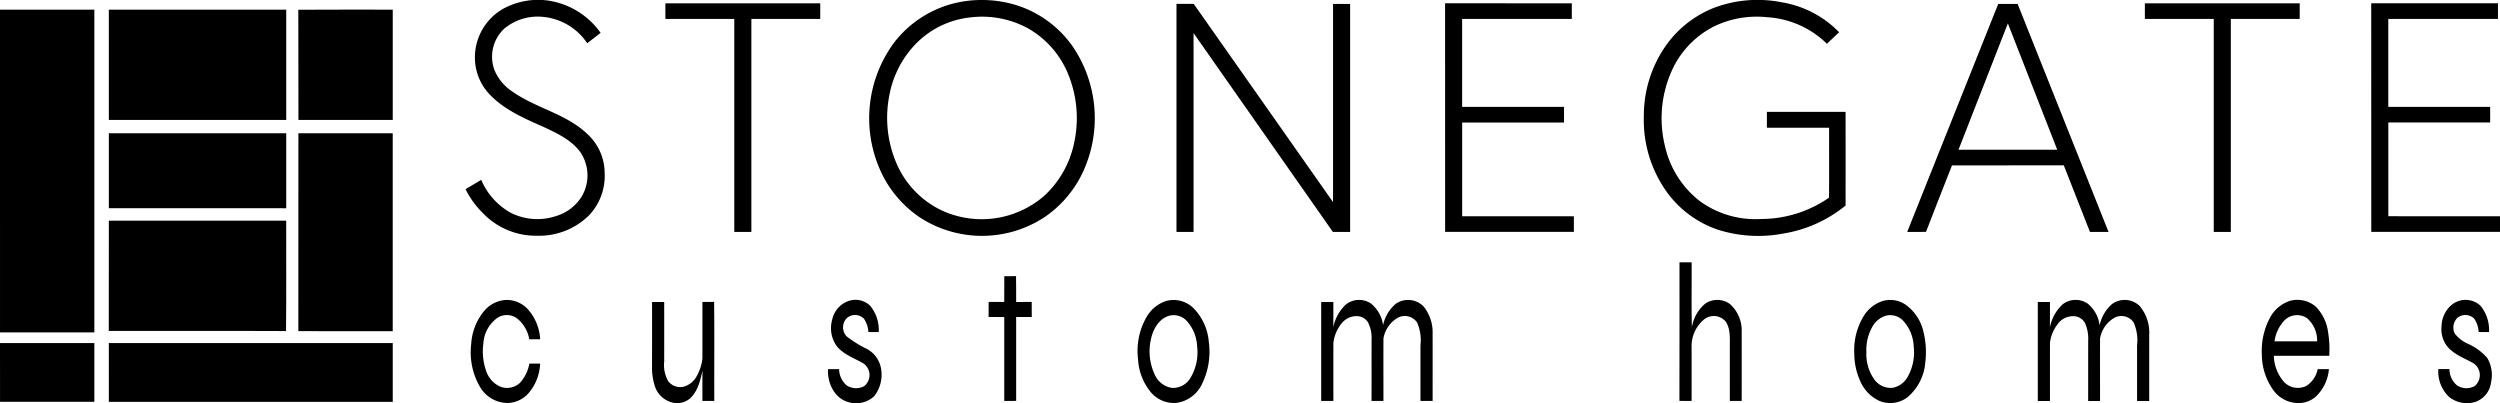
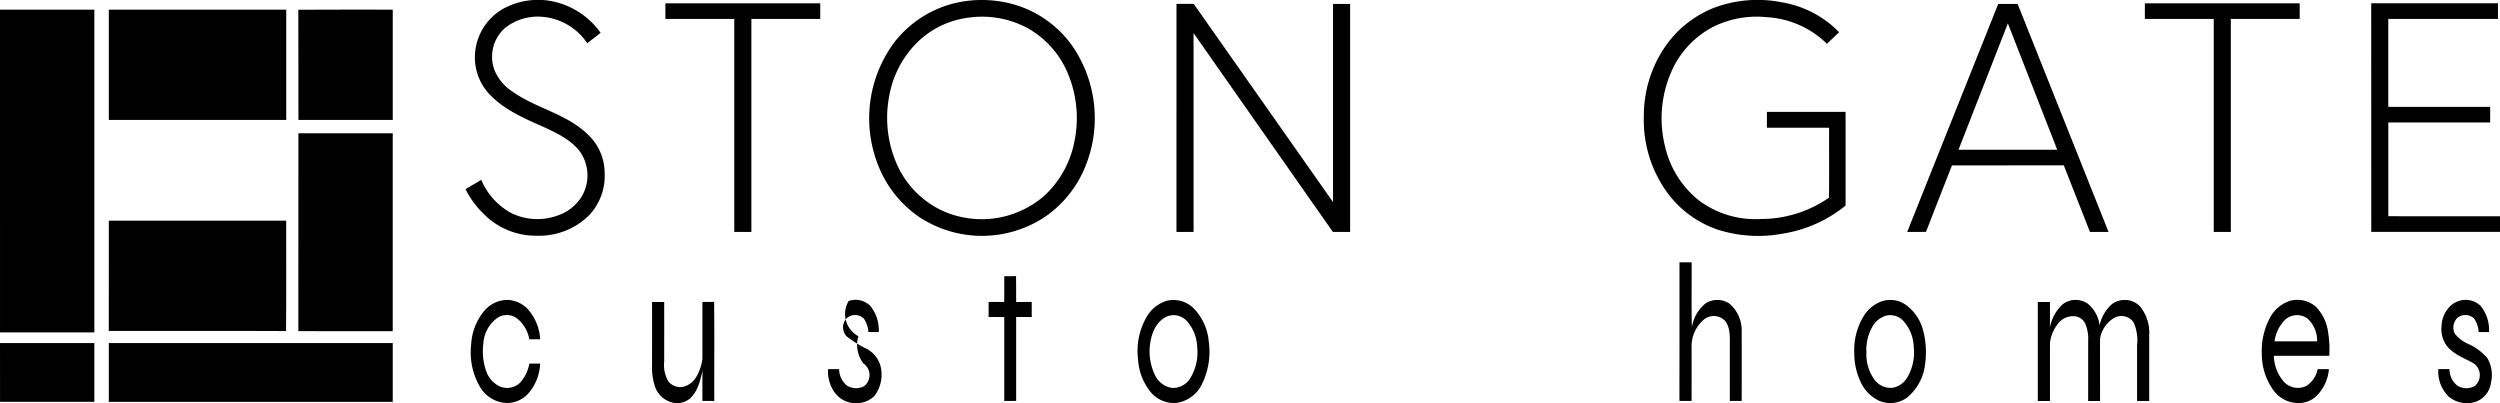
<svg xmlns="http://www.w3.org/2000/svg" width="396.076" height="63.866" viewBox="0 0 396.076 63.866">
  <g id="_000000ff" data-name="#000000ff" transform="translate(-0.748 -39.647)">
    <path id="Path_211" data-name="Path 211" d="M408.961,41a11.566,11.566,0,0,1,6.979-1.245,12.407,12.407,0,0,1,8.351,5.123c-.71.545-1.416,1.095-2.124,1.643a9.461,9.461,0,0,0-6.959-4.173,8.308,8.308,0,0,0-6.183,1.858,6.089,6.089,0,0,0-1.553,6.568,7.546,7.546,0,0,0,2.949,3.474c3.688,2.581,8.389,3.45,11.707,6.6a8.394,8.394,0,0,1,2.8,6.208,9.08,9.08,0,0,1-2.463,6.72,11.265,11.265,0,0,1-8.362,3.239,11.577,11.577,0,0,1-8.417-3.536,14.116,14.116,0,0,1-2.792-3.83c.818-.512,1.66-.985,2.485-1.487a10.725,10.725,0,0,0,4.75,5.262,9.387,9.387,0,0,0,7.118.47A7.188,7.188,0,0,0,421.3,70.79a6.555,6.555,0,0,0-.24-7.039c-1.392-1.884-3.569-2.918-5.631-3.89-3.09-1.374-6.333-2.725-8.708-5.22a8.443,8.443,0,0,1-2.346-5.743A8.863,8.863,0,0,1,408.961,41Z" transform="translate(-328.386 -0.023)" />
    <path id="Path_212" data-name="Path 212" d="M766.645,39.87a18.7,18.7,0,0,1,8.283.613,17.238,17.238,0,0,1,8.914,6.531,20.252,20.252,0,0,1,1.682,19.777,17.7,17.7,0,0,1-6.115,7.259,18.048,18.048,0,0,1-19.856.007,17.687,17.687,0,0,1-6.177-7.382,20.176,20.176,0,0,1,2.2-20.294,17.263,17.263,0,0,1,11.067-6.511m.908,2.56a14.149,14.149,0,0,0-8.411,4.026,15.842,15.842,0,0,0-4.376,8.486,18.3,18.3,0,0,0,1.275,10.849,14.625,14.625,0,0,0,7.129,7.241A15.1,15.1,0,0,0,779.432,70.6a15.768,15.768,0,0,0,4.681-8.49A18.322,18.322,0,0,0,782.9,50.882a14.727,14.727,0,0,0-6.262-6.8A15.252,15.252,0,0,0,767.553,42.43Z" transform="translate(-613.15 -0.015)" />
    <path id="Path_213" data-name="Path 213" d="M1431.584,40.979a19.583,19.583,0,0,1,10.992-.965,16.378,16.378,0,0,1,9.077,4.745c-.658.594-1.289,1.22-1.937,1.825a14.752,14.752,0,0,0-9.49-4.209,15.528,15.528,0,0,0-8.259,1.39,14.521,14.521,0,0,0-6.537,6.471,18.382,18.382,0,0,0-1.365,12.586,15.209,15.209,0,0,0,5.589,8.741,14.983,14.983,0,0,0,9.64,2.779,18.925,18.925,0,0,0,10.751-3.375c.042-3.692.005-7.386.018-11.078-3.287-.006-6.572,0-9.858,0q0-1.263,0-2.524,6.234,0,12.466,0,.011,7.423,0,14.847a20.879,20.879,0,0,1-9.922,4.446,21.173,21.173,0,0,1-10.247-.6,16.6,16.6,0,0,1-7.848-5.577,19.573,19.573,0,0,1-3.943-12.435,19.324,19.324,0,0,1,3.294-10.889A17,17,0,0,1,1431.584,40.979Z" transform="translate(-1159.528)" />
    <path id="Path_214" data-name="Path 214" d="M575.5,42.5q12.265-.005,24.533,0c0,.824,0,1.647,0,2.471q-5.456.005-10.911,0,0,16.87,0,33.744c-.9,0-1.8,0-2.707,0q0-16.873,0-33.747H575.5C575.495,44.145,575.5,43.321,575.5,42.5Z" transform="translate(-469.334 -2.324)" />
-     <path id="Path_215" data-name="Path 215" d="M1249,42.48q10.039.011,20.078.006c0,.825,0,1.649,0,2.474q-8.688,0-17.376,0,0,6.969,0,13.935,8.069.008,16.14,0c0,.825,0,1.649,0,2.474q-8.069,0-16.136,0,0,7.425,0,14.853c5.9.007,11.8-.006,17.7.006,0,.824,0,1.647,0,2.471q-10.2.005-20.4,0Q1249,60.594,1249,42.48Z" transform="translate(-1019.307 -2.313)" />
    <path id="Path_216" data-name="Path 216" d="M1853.49,42.495q12.265-.005,24.531,0c0,.825,0,1.649,0,2.472q-5.455.006-10.911,0,0,16.87,0,33.744c-.9,0-1.807,0-2.707,0V44.969q-5.458,0-10.913,0C1853.487,44.143,1853.489,43.32,1853.49,42.495Z" transform="translate(-1512.93 -2.322)" />
    <path id="Path_217" data-name="Path 217" d="M2049,42.49q10.042.008,20.08,0,0,1.238,0,2.474-8.688,0-17.376,0,0,6.966,0,13.935,8.069.005,16.14,0c0,.825,0,1.649,0,2.474q-8.069,0-16.136,0,0,7.425,0,14.853c5.9.005,11.8-.006,17.7.005q-.005,1.235,0,2.471-10.2.005-20.4,0Q2049,60.6,2049,42.49Z" transform="translate(-1672.578 -2.322)" />
    <path id="Path_218" data-name="Path 218" d="M1017,42.992c.91,0,1.819,0,2.731,0q11.046,15.7,22.072,31.405.011-15.7,0-31.4c.9,0,1.8,0,2.707,0V79.124c-.911,0-1.821,0-2.731,0q-11.046-15.745-22.073-31.506,0,15.75,0,31.5c-.9,0-1.8,0-2.707,0Z" transform="translate(-829.862 -2.73)" />
    <path id="Path_219" data-name="Path 219" d="M1662.615,43c1.021,0,2.045-.006,3.07,0,4.787,12.048,9.622,24.078,14.407,36.128-.983,0-1.964,0-2.946,0-1.39-3.514-2.757-7.037-4.145-10.552-5.906.009-11.81,0-17.714.006-1.37,3.51-2.77,7.01-4.118,10.53-.994.031-1.988.007-2.98.015q7.222-18.061,14.425-36.132m-6.3,23.11q7.822,0,15.647,0-3.9-10.014-7.821-20.019Q1660.222,56.09,1656.319,66.1Z" transform="translate(-1345.285 -2.733)" />
    <path id="Path_220" data-name="Path 220" d="M.748,48q7.475-.005,14.948,0,0,25.564,0,51.126H.75Q.744,73.563.748,48Z" transform="translate(0 -6.819)" />
    <path id="Path_221" data-name="Path 221" d="M94.748,48q14.053,0,28.108,0v17.47q-14.053,0-28.106,0Q94.744,56.731,94.748,48Z" transform="translate(-76.759 -6.817)" />
    <path id="Path_222" data-name="Path 222" d="M258.44,48c4.985-.039,9.972-.006,14.959-.017q0,8.735,0,17.47-7.472,0-14.942,0C258.438,59.64,258.467,53.822,258.44,48Z" transform="translate(-210.429 -6.809)" />
-     <path id="Path_223" data-name="Path 223" d="M94.744,154.75q14.053-.005,28.106,0c0,3.96.006,7.92,0,11.878-9.369-.009-18.737.009-28.106-.007C94.745,162.662,94.738,158.706,94.744,154.75Z" transform="translate(-76.753 -93.99)" />
    <path id="Path_224" data-name="Path 224" d="M258.469,154.746q7.472,0,14.944,0,0,15.682,0,31.365c-4.985-.011-9.97.017-14.953-.015C258.478,175.646,258.46,165.2,258.469,154.746Z" transform="translate(-210.445 -93.988)" />
    <path id="Path_225" data-name="Path 225" d="M94.744,230.242q14.053,0,28.1,0c-.011,5.831.033,11.661-.024,17.49-9.359-.046-18.722,0-28.084-.024Q94.748,238.974,94.744,230.242Z" transform="translate(-76.753 -155.636)" />
    <path id="Path_226" data-name="Path 226" d="M1451.475,266.244c.64,0,1.28,0,1.924,0,.027,3.435-.048,6.871.04,10.3a6.131,6.131,0,0,1,2.135-3.771,3.415,3.415,0,0,1,3.875.057,5.6,5.6,0,0,1,1.882,4.371q.008,5.5,0,11c-.629,0-1.255,0-1.88,0q0-4.311,0-8.622c-.009-1.328.123-2.792-.653-3.949a2.455,2.455,0,0,0-3.538-.24,5.49,5.49,0,0,0-1.865,4.382c.007,2.81,0,5.618,0,8.428q-.968.008-1.931-.007Q1451.486,277.219,1451.475,266.244Z" transform="translate(-1184.646 -185.034)" />
    <path id="Path_227" data-name="Path 227" d="M857.22,278.193c.622,0,1.242,0,1.865-.013.035,1.365,0,2.729.018,4.094.82,0,1.641,0,2.463-.005.015.8.007,1.592.009,2.388-.825,0-1.651,0-2.474,0q0,6.644,0,13.288-.944.014-1.885.005.005-6.644,0-13.288c-.827-.015-1.653,0-2.478-.009q0-1.191,0-2.381c.825,0,1.651,0,2.476-.005Q857.22,280.231,857.22,278.193Z" transform="translate(-697.364 -194.784)" />
    <path id="Path_228" data-name="Path 228" d="M409.646,300.424a4.816,4.816,0,0,1,3.641-1.711,4.606,4.606,0,0,1,3.356,1.6,7.805,7.805,0,0,1,1.843,4.631c-.576.005-1.154.009-1.728.005a5.39,5.39,0,0,0-1.953-3.32,2.735,2.735,0,0,0-3-.138,5.332,5.332,0,0,0-2.311,4.033,9.507,9.507,0,0,0,.44,4.472,4.233,4.233,0,0,0,2.043,2.375,2.979,2.979,0,0,0,3.355-.57,6.26,6.26,0,0,0,1.442-3q.853-.005,1.706,0a7.656,7.656,0,0,1-1.836,4.686,4.579,4.579,0,0,1-3.362,1.557,5.1,5.1,0,0,1-4.35-2.588,10.833,10.833,0,0,1-1.376-6.718A8.984,8.984,0,0,1,409.646,300.424Z" transform="translate(-332.157 -211.549)" />
-     <path id="Path_229" data-name="Path 229" d="M719.242,298.876a3.357,3.357,0,0,1,3.382.741A6.052,6.052,0,0,1,724,303.807q-.823.011-1.64-.009a4.236,4.236,0,0,0-.71-2.111,1.975,1.975,0,0,0-2.782-.016,2.11,2.11,0,0,0,.022,2.8,17.929,17.929,0,0,0,3.024,1.909,4.342,4.342,0,0,1,2.41,3,5.535,5.535,0,0,1-1.055,4.6,4.234,4.234,0,0,1-4.393.822c-2.036-.746-3.03-3.074-2.909-5.126q.878.005,1.757,0a3.383,3.383,0,0,0,1.225,2.6,2.734,2.734,0,0,0,2.746.1,2.251,2.251,0,0,0-.145-3.619c-1.418-.807-3.054-1.365-4.143-2.641a4.877,4.877,0,0,1-.778-4.294A4,4,0,0,1,719.242,298.876Z" transform="translate(-584.032 -211.551)" />
+     <path id="Path_229" data-name="Path 229" d="M719.242,298.876a3.357,3.357,0,0,1,3.382.741A6.052,6.052,0,0,1,724,303.807q-.823.011-1.64-.009a4.236,4.236,0,0,0-.71-2.111,1.975,1.975,0,0,0-2.782-.016,2.11,2.11,0,0,0,.022,2.8,17.929,17.929,0,0,0,3.024,1.909,4.342,4.342,0,0,1,2.41,3,5.535,5.535,0,0,1-1.055,4.6,4.234,4.234,0,0,1-4.393.822c-2.036-.746-3.03-3.074-2.909-5.126q.878.005,1.757,0a3.383,3.383,0,0,0,1.225,2.6,2.734,2.734,0,0,0,2.746.1,2.251,2.251,0,0,0-.145-3.619a4.877,4.877,0,0,1-.778-4.294A4,4,0,0,1,719.242,298.876Z" transform="translate(-584.032 -211.551)" />
    <path id="Path_230" data-name="Path 230" d="M988.074,298.856a4.5,4.5,0,0,1,4.246,1.128,8.58,8.58,0,0,1,2.454,5.372,11.564,11.564,0,0,1-1.121,6.759,5.257,5.257,0,0,1-4.174,2.922,4.83,4.83,0,0,1-3.993-1.832,9,9,0,0,1-1.922-5.11,10.743,10.743,0,0,1,1.453-6.852,5.528,5.528,0,0,1,3.057-2.386m.365,2.37c-1.7.541-2.6,2.333-2.887,3.978a8.617,8.617,0,0,0,.818,5.651,3.551,3.551,0,0,0,2.542,1.785,3.2,3.2,0,0,0,2.892-1.48,7.823,7.823,0,0,0,1.121-5.082,6.406,6.406,0,0,0-1.621-4.015A2.81,2.81,0,0,0,988.439,301.226Z" transform="translate(-802.515 -211.542)" />
-     <path id="Path_231" data-name="Path 231" d="M1145.934,299.412a3.39,3.39,0,0,1,3.969-.121,5.343,5.343,0,0,1,1.9,3.419,6.171,6.171,0,0,1,1.981-3.362,3.418,3.418,0,0,1,4.455.418,6.542,6.542,0,0,1,1.414,4.306c.009,3.547,0,7.1,0,10.643q-.966,0-1.926,0,0-4.4,0-8.807a6.915,6.915,0,0,0-.534-3.615,2.34,2.34,0,0,0-3.056-.757,4.7,4.7,0,0,0-2.274,3.278c-.013,3.3,0,6.6,0,9.9-.631.007-1.26.007-1.889-.007.016-3.241,0-6.482.009-9.723a5.456,5.456,0,0,0-.537-2.661,2.078,2.078,0,0,0-1.759-1.044,3.028,3.028,0,0,0-2.59,1.332,5.876,5.876,0,0,0-1.167,2.947q-.005,4.578,0,9.154-.966.008-1.928.005V299.036q.96,0,1.926,0c0,1.337.005,2.674-.007,4.011A6.743,6.743,0,0,1,1145.934,299.412Z" transform="translate(-931.935 -211.546)" />
    <path id="Path_232" data-name="Path 232" d="M1607.052,298.871a4.332,4.332,0,0,1,3.492.552,7.182,7.182,0,0,1,2.813,3.989,13.5,13.5,0,0,1,.374,5.275,8.036,8.036,0,0,1-2.79,5.431,4.489,4.489,0,0,1-4.613.536,6.1,6.1,0,0,1-2.918-3.125,10.573,10.573,0,0,1-.921-4.316,10.336,10.336,0,0,1,1.5-5.948,5.516,5.516,0,0,1,3.059-2.393m.365,2.368a3.77,3.77,0,0,0-2.144,1.88,7.392,7.392,0,0,0-.862,3.9,6.831,6.831,0,0,0,1.315,4.378,3.182,3.182,0,0,0,2.892,1.233,3.471,3.471,0,0,0,2.247-1.577,7.918,7.918,0,0,0,1.042-4.963,6.4,6.4,0,0,0-1.621-4.019A2.813,2.813,0,0,0,1607.417,301.239Z" transform="translate(-1307.965 -211.555)" />
    <path id="Path_233" data-name="Path 233" d="M1764.94,299.408a3.393,3.393,0,0,1,3.962-.117,5.267,5.267,0,0,1,1.893,3.454,6.141,6.141,0,0,1,1.988-3.395,3.414,3.414,0,0,1,4.356.321,6.546,6.546,0,0,1,1.515,4.6v10.451q-.966,0-1.926,0,0-4.4,0-8.795a6.933,6.933,0,0,0-.536-3.63,2.34,2.34,0,0,0-3.057-.754,4.7,4.7,0,0,0-2.271,3.278c-.013,3.3,0,6.6,0,9.9q-.946.005-1.884,0c.005-3.182,0-6.364.005-9.547a6.009,6.009,0,0,0-.482-2.744,2.092,2.092,0,0,0-1.818-1.144,3.029,3.029,0,0,0-2.586,1.328,5.9,5.9,0,0,0-1.168,2.933q-.005,4.586,0,9.172c-.646.005-1.288.007-1.929.005V299.038q.96,0,1.926,0c0,1.339.009,2.68-.011,4.02A6.761,6.761,0,0,1,1764.94,299.408Z" transform="translate(-1437.405 -211.548)" />
    <path id="Path_234" data-name="Path 234" d="M1958.888,298.879a4.459,4.459,0,0,1,4.2.921,7.094,7.094,0,0,1,1.931,4.107,16.056,16.056,0,0,1,.169,3.655c-2.925.005-5.851,0-8.774,0a6.474,6.474,0,0,0,1.686,4.217,3.017,3.017,0,0,0,3.457.554,4.058,4.058,0,0,0,1.8-2.663l1.783,0a6.787,6.787,0,0,1-1.981,4.264,4.1,4.1,0,0,1-3.063,1.11,4.89,4.89,0,0,1-3.782-2.071,9.675,9.675,0,0,1-1.8-5.6,11.065,11.065,0,0,1,1.33-5.92,5.5,5.5,0,0,1,3.046-2.571m-.768,3.041a6.017,6.017,0,0,0-1.6,3.351c2.249,0,4.5,0,6.746,0a4.7,4.7,0,0,0-1.6-3.679A2.838,2.838,0,0,0,1958.12,301.92Z" transform="translate(-1595.42 -211.545)" />
    <path id="Path_235" data-name="Path 235" d="M2108.924,299.609a3.484,3.484,0,0,1,4.706-.007,6.071,6.071,0,0,1,1.368,4.187c-.552.007-1.1.009-1.649-.017a4.081,4.081,0,0,0-.7-2.106,1.992,1.992,0,0,0-2.691-.108,2.175,2.175,0,0,0-.387,2.469,5.315,5.315,0,0,0,2.051,1.6,8.967,8.967,0,0,1,3.085,2.247,5.368,5.368,0,0,1,.605,3.9,3.743,3.743,0,0,1-2.513,3.089,4.55,4.55,0,0,1-4.11-.778,5.542,5.542,0,0,1-1.722-4.433c.585,0,1.17,0,1.759,0a3.37,3.37,0,0,0,1.24,2.615,2.732,2.732,0,0,0,2.74.088,2.253,2.253,0,0,0-.145-3.606c-1.454-.833-3.153-1.4-4.233-2.747a4.5,4.5,0,0,1-.849-3.223A4.546,4.546,0,0,1,2108.924,299.609Z" transform="translate(-1719.91 -211.532)" />
    <path id="Path_236" data-name="Path 236" d="M563.992,300.4c.64,0,1.282,0,1.924,0q.005,4.721,0,9.44a5.1,5.1,0,0,0,.651,3.129,2.379,2.379,0,0,0,2.608.8,3.4,3.4,0,0,0,1.948-1.73,6.955,6.955,0,0,0,.847-2.74q0-4.449,0-8.9c.618,0,1.236.007,1.854-.022.062,5.233.007,10.467.028,15.7-.629,0-1.255,0-1.882,0,.005-1.609-.018-3.219.016-4.826-.345,1.574-.737,3.287-1.968,4.424a3.15,3.15,0,0,1-3.25.514,3.837,3.837,0,0,1-2.322-2.425,9.362,9.362,0,0,1-.457-3.193Q564,305.491,563.992,300.4Z" transform="translate(-459.938 -212.912)" />
    <path id="Path_237" data-name="Path 237" d="M.749,336q7.475,0,14.948,0,0,4.652,0,9.306-7.472,0-14.942,0C.745,342.209.751,339.105.749,336Z" transform="translate(-0.001 -242.001)" />
    <path id="Path_238" data-name="Path 238" d="M94.748,336q22.491-.006,44.981,0,0,4.655,0,9.31-22.488,0-44.978,0Q94.744,340.654,94.748,336Z" transform="translate(-76.759 -241.997)" />
  </g>
</svg>